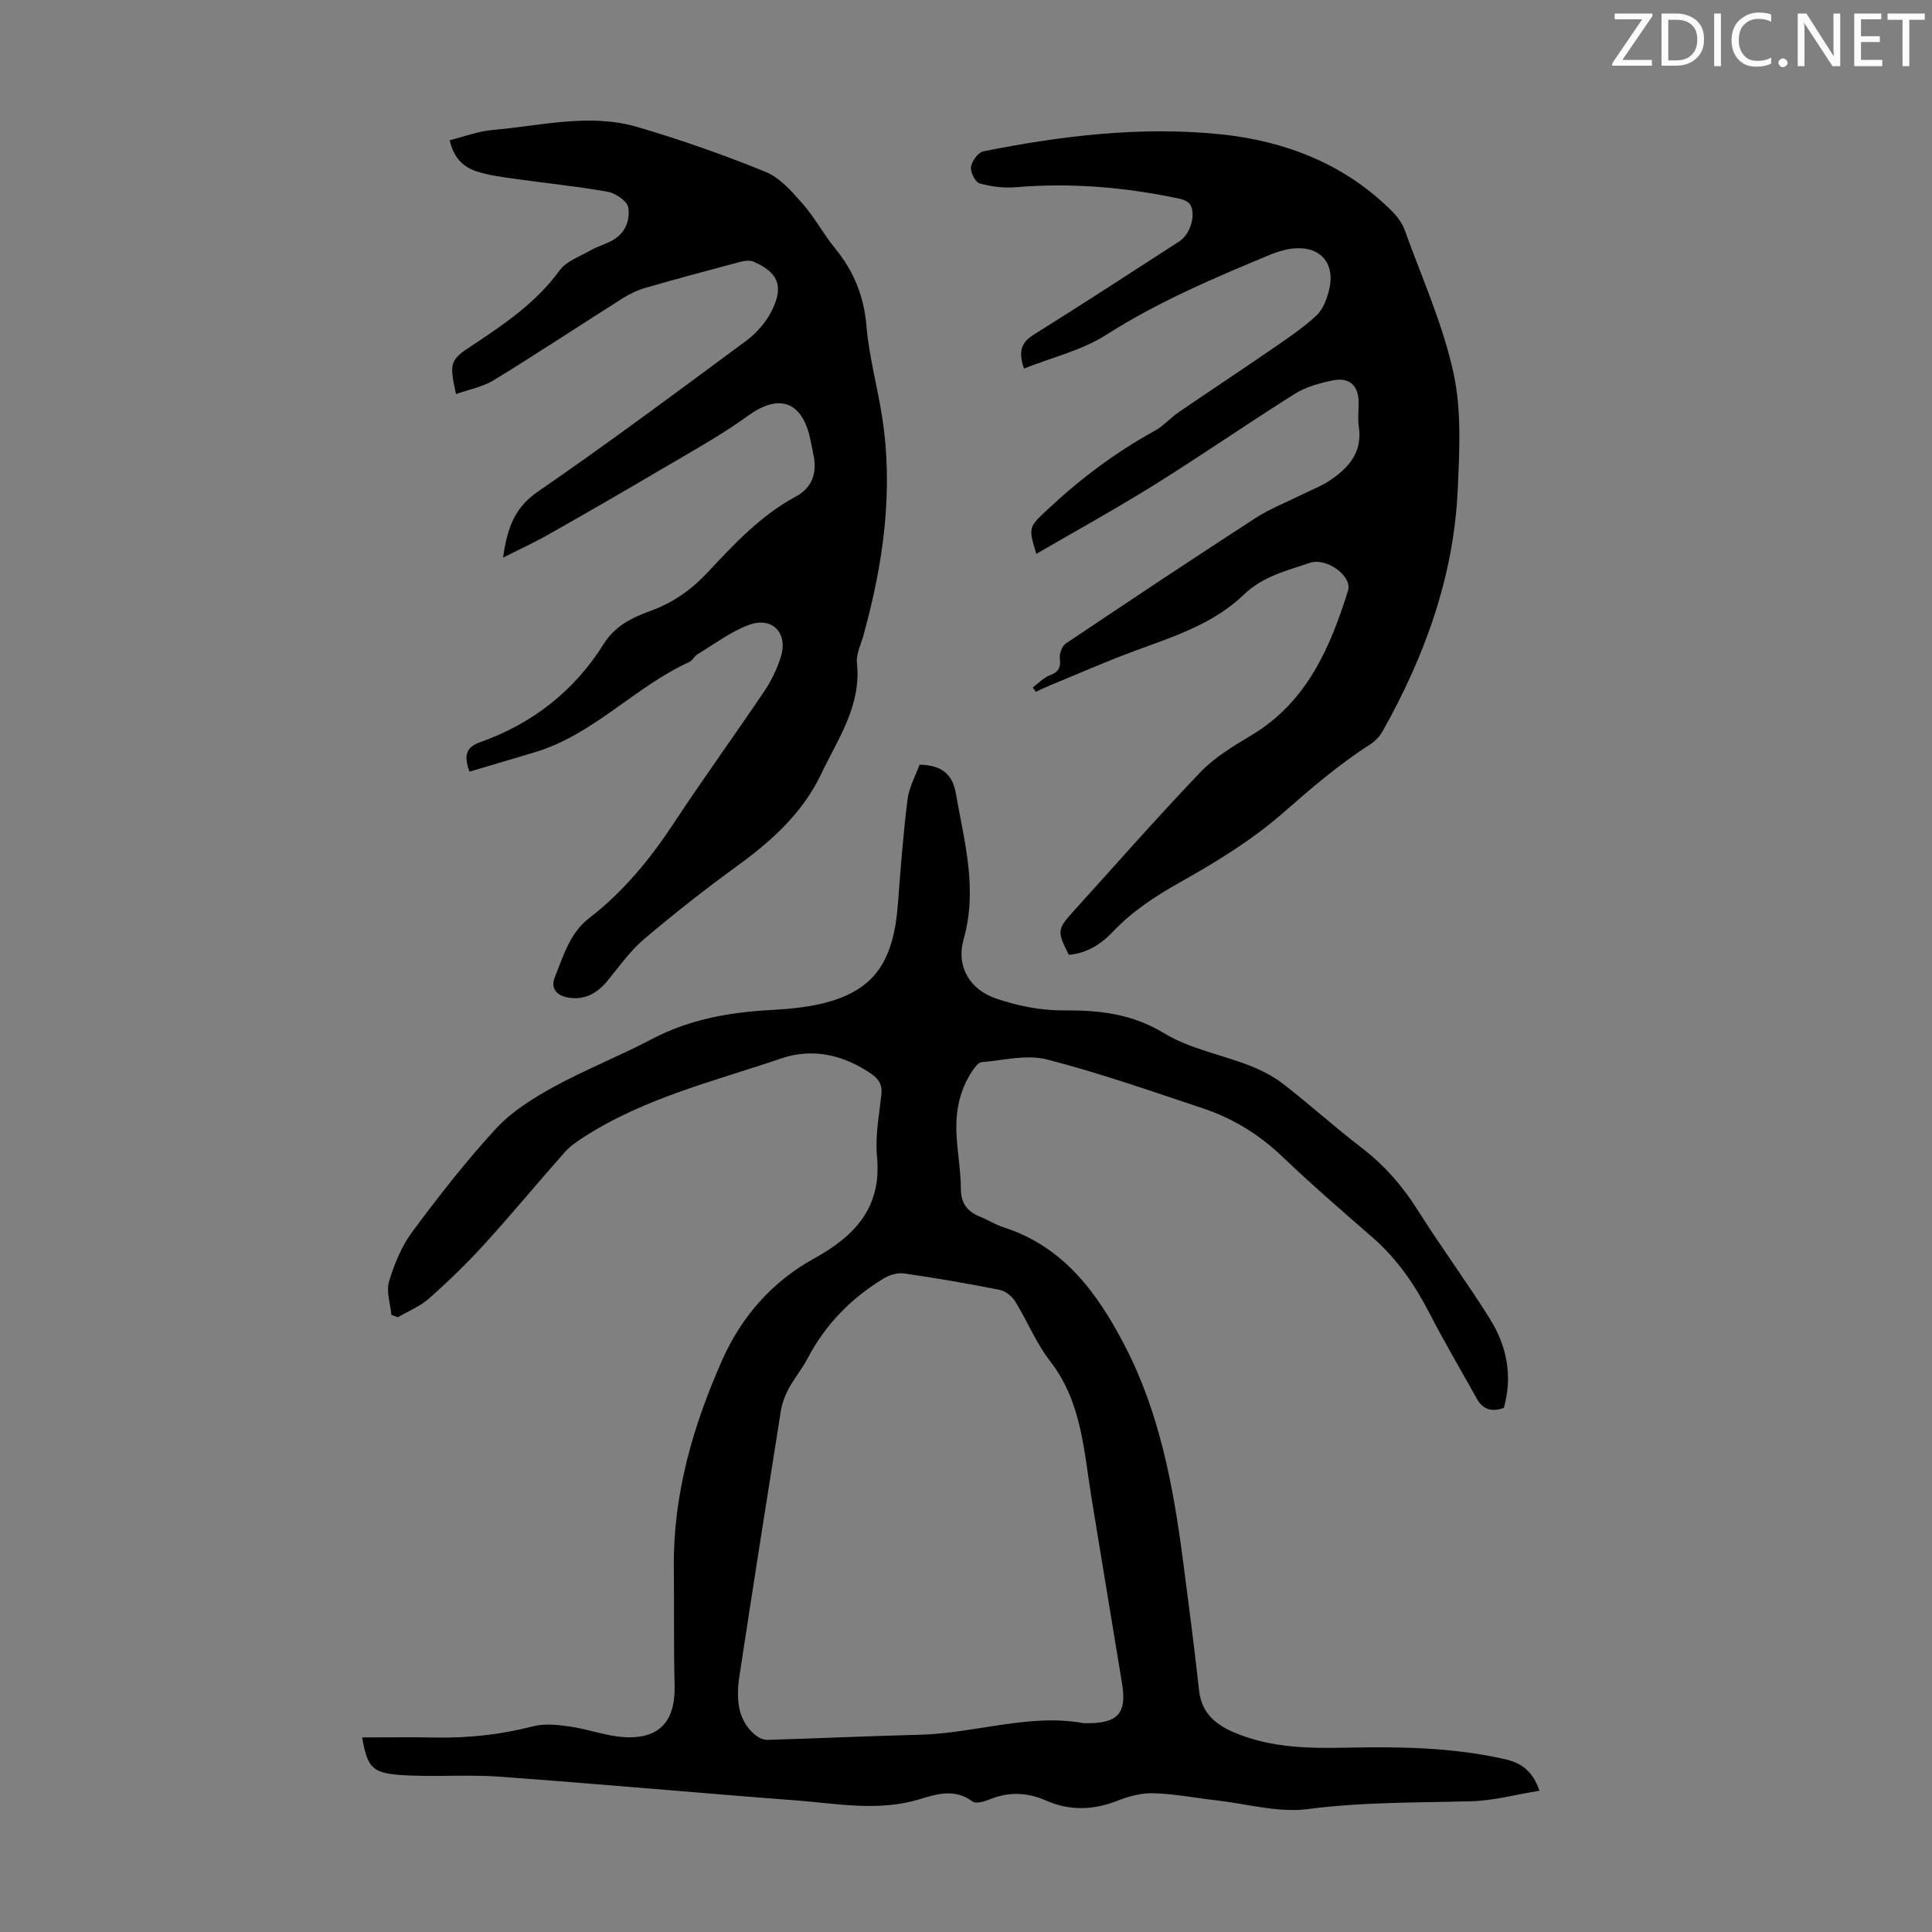
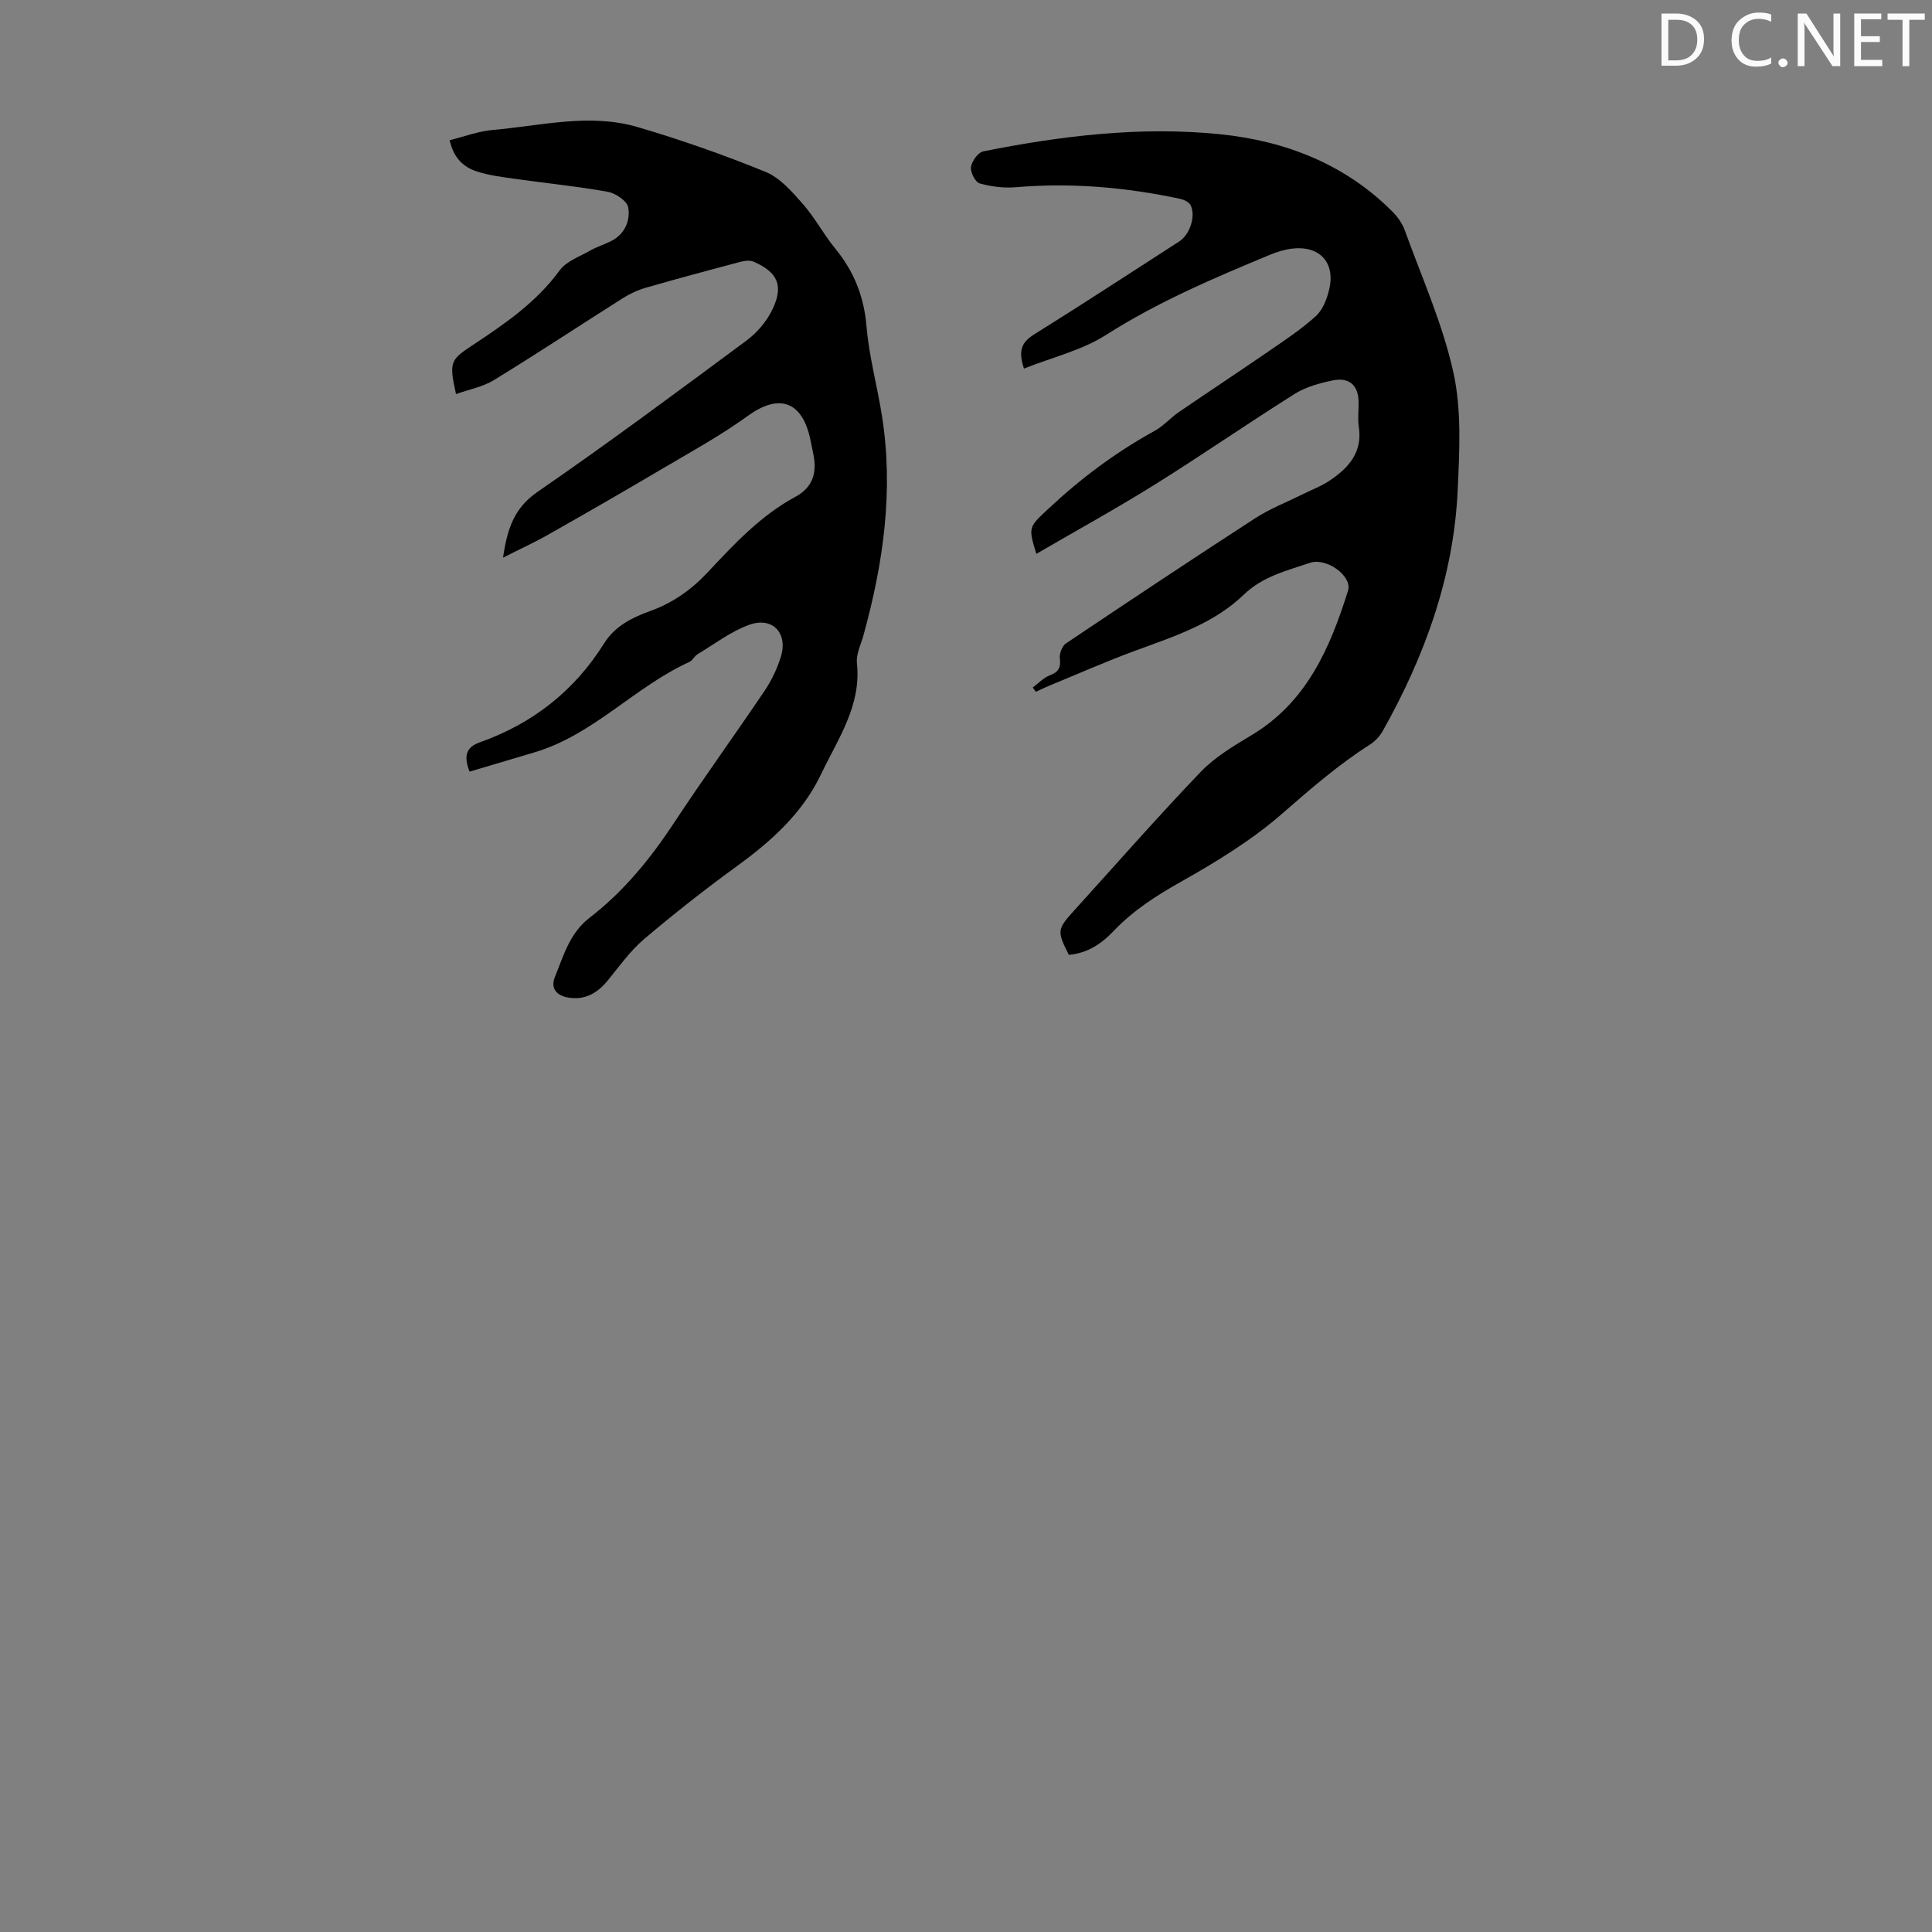
<svg xmlns="http://www.w3.org/2000/svg" enable-background="new 0 0 400 400" viewBox="0 0 400 400">
  <rect x="0" y="0" width="400" height="400" fill="#808080" stroke="none" />
  <g fill="#fafbfa">
-     <path d="m342.2 3.2-6.3 9.2h6.1v1.2h-8.2v-.5l6.2-9.1h-5.7v-1.2h7.8v.4z" />
    <path d="m344 13.7v-10.9h3.1c1.6 0 3 .5 4.1 1.4 1.1 1 1.6 2.2 1.6 3.9s-.5 3-1.6 4-2.5 1.5-4.2 1.5h-3zm1.4-9.6v8.4h1.6c1.4 0 2.5-.4 3.2-1.1.8-.8 1.2-1.8 1.2-3.2s-.4-2.4-1.2-3.1-1.8-1-3.1-1z" />
-     <path d="m356.3 2.8v10.9h-1.4v-10.9z" />
    <path d="m366.6 13.2c-.8.4-1.8.6-3 .6-1.6 0-2.8-.5-3.7-1.5s-1.4-2.3-1.4-3.9c0-1.7.5-3.2 1.6-4.2s2.4-1.6 4-1.6c1 0 1.9.1 2.6.4v1.5c-.8-.4-1.6-.6-2.6-.6-1.2 0-2.2.4-3 1.2s-1.1 1.9-1.1 3.3c0 1.3.4 2.3 1.1 3.1s1.6 1.1 2.8 1.1c1.1 0 2-.2 2.8-.7v1.3z" />
    <path d="m368.2 13c0-.3.1-.5.3-.6.2-.2.4-.3.6-.3.3 0 .5.1.7.3s.3.4.3.6-.1.5-.3.6c-.2.2-.4.3-.7.3s-.5-.1-.6-.3c-.2-.2-.3-.4-.3-.6z" />
-     <path d="m381.1 13.7h-1.7l-5.5-8.4c-.2-.2-.3-.5-.4-.7 0 .2.1.8.1 1.5v7.6h-1.4v-10.9h1.8l5.3 8.3c.3.4.4.6.4.8 0-.3-.1-.8-.1-1.6v-7.5h1.4v10.9z" />
+     <path d="m381.1 13.7h-1.7l-5.5-8.4c-.2-.2-.3-.5-.4-.7 0 .2.1.8.1 1.5v7.6h-1.4v-10.9h1.8l5.3 8.3c.3.4.4.6.4.8 0-.3-.1-.8-.1-1.6v-7.5h1.4v10.9" />
    <path d="m389.7 13.7h-5.8v-10.9h5.6v1.2h-4.2v3.5h3.9v1.2h-3.9v3.7h4.4z" />
    <path d="m398.4 4.1h-3.1v9.6h-1.4v-9.6h-3.1v-1.3h7.7v1.3z" />
  </g>
-   <path d="m81.04 272.25c-.21-2.32-1.11-4.85-.49-6.92 1.07-3.6 2.58-7.29 4.8-10.28 5.46-7.36 11.12-14.63 17.32-21.36 3.24-3.51 7.56-6.24 11.8-8.57 6.65-3.65 13.77-6.45 20.49-9.99 7.73-4.07 15.95-5.53 24.53-6.01 4.21-.23 8.54-.63 12.55-1.84 9.38-2.84 13.02-8.78 13.87-20.19.54-7.22 1.1-14.44 1.99-21.61.31-2.48 1.64-4.83 2.48-7.16 4.34.07 6.79 1.79 7.5 5.83 1.74 10.01 4.59 19.88 1.63 30.3-1.59 5.59 1.22 10.43 6.74 12.3 4.45 1.51 9.32 2.48 14 2.44 7.41-.05 14.12.69 20.77 4.73 5.32 3.24 11.87 4.41 17.78 6.73 2.44.96 4.88 2.21 6.94 3.82 5.48 4.25 10.64 8.92 16.14 13.14 4.78 3.66 8.57 8.03 11.77 13.12 4.76 7.56 10.09 14.76 14.82 22.33 3.48 5.58 4.76 11.77 2.89 18.43-2.39.86-4.3.44-5.61-1.92-3.25-5.86-6.67-11.62-9.73-17.57-3.06-5.94-6.71-11.32-11.78-15.74-6.33-5.51-12.69-11.01-18.76-16.81-4.81-4.59-10.27-7.94-16.49-10-10.7-3.56-21.37-7.32-32.28-10.11-4.19-1.07-9.01.2-13.53.58-.67.06-1.36 1.07-1.84 1.77-2.68 3.96-3.54 8.44-3.31 13.11.19 3.8.89 7.58.91 11.37.02 3.06 1.4 4.7 4.02 5.76 1.65.67 3.2 1.65 4.89 2.2 12.39 3.98 19.37 13.62 24.98 24.39 7.28 13.99 10.11 29.29 12.12 44.76 1.15 8.87 2.33 17.74 3.29 26.63.54 4.95 3.63 7.31 7.82 9 7.24 2.93 14.84 3.09 22.45 2.93 11.09-.23 22.13-.1 33.03 2.37 3.3.75 5.75 2.32 7.19 6.54-4.84.78-9.47 2.06-14.13 2.18-11.28.31-22.52.14-33.81 1.62-6.14.8-12.63-1.09-18.96-1.81-4.33-.49-8.65-1.34-12.99-1.47-2.47-.08-5.11.62-7.45 1.54-5.03 1.98-9.92 2.14-14.88-.05-3.85-1.7-7.7-1.82-11.65-.2-1.08.44-2.81.94-3.51.42-3.59-2.7-7.33-1.59-10.86-.5-8.56 2.64-17.1.93-25.62.28-20.52-1.56-41.02-3.44-61.54-4.92-6.88-.5-13.85.15-20.73-.37-5.65-.43-6.56-1.75-7.62-7.75 5.14 0 10.15-.08 15.16.02 6.86.13 13.57-.61 20.24-2.33 2.43-.63 5.21-.29 7.77.08 3.64.52 7.18 1.88 10.82 2.15 7.5.54 10.88-3.19 10.7-10.7-.2-8.14-.07-16.28-.16-24.42-.15-15.18 3.98-29.38 10.07-43.06 3.98-8.94 10.37-16.15 18.85-20.83 8.65-4.78 14.16-10.63 13.14-21.26-.4-4.17.45-8.48.91-12.7.23-2.07-.53-3.31-2.19-4.42-5.72-3.86-12.02-5.33-18.52-3.12-13.92 4.73-28.38 8.2-40.96 16.33-1.39.9-2.81 1.87-3.9 3.1-5.56 6.28-10.91 12.76-16.56 18.97-3.6 3.96-7.47 7.71-11.47 11.26-1.86 1.66-4.33 2.65-6.52 3.94-.41-.19-.87-.34-1.32-.48zm143.34 84.52c7.13.16 8.98-1.96 7.9-8.4-2.12-12.68-4.16-25.37-6.26-38.05-1.63-9.85-2-19.99-8.58-28.47-2.92-3.75-4.74-8.34-7.27-12.43-.66-1.07-2.01-2.13-3.2-2.37-6.57-1.3-13.19-2.45-19.82-3.4-1.35-.19-3.04.33-4.25 1.07-6.7 4.09-12.03 9.51-15.7 16.53-1.13 2.17-2.75 4.09-3.91 6.25-.77 1.43-1.37 3.05-1.63 4.65-2.92 18.32-5.8 36.65-8.59 54.99-.32 2.06-.4 4.26-.05 6.31.61 3.59 3.54 6.84 5.9 6.77 10.5-.31 21-.79 31.5-1.06 11.48-.28 22.68-4.47 33.96-2.39z" fill="#000001" />
  <path d="m212 76.31c-1.35-3.99-.26-5.61 2.21-7.14 10.06-6.27 19.98-12.77 29.95-19.19 2.19-1.41 3.49-5.32 2.32-7.53-.34-.63-1.35-1.11-2.14-1.28-11.22-2.4-22.53-3.38-34-2.41-2.48.21-5.12-.11-7.51-.79-.91-.26-1.96-2.33-1.8-3.4.18-1.22 1.49-3.03 2.57-3.24 16.17-3.22 32.55-5.21 48.98-3.54 13.44 1.36 25.88 6.14 35.72 16.04 1.07 1.07 2.03 2.43 2.54 3.84 3.53 9.77 7.85 19.38 10.07 29.45 1.72 7.81 1.26 16.23.89 24.34-.82 17.88-6.78 34.31-15.48 49.82-.62 1.11-1.6 2.18-2.67 2.86-6.52 4.16-12.28 9.16-18.11 14.25-6.33 5.53-13.7 10.04-21.07 14.19-5.14 2.89-9.92 5.97-13.96 10.23-2.53 2.67-5.48 4.56-9.22 4.88-2.47-4.9-2.43-5.29 1.03-9.1 8.72-9.62 17.28-19.39 26.26-28.77 2.95-3.08 6.83-5.38 10.54-7.61 11.43-6.85 16.25-18.04 19.98-29.93.93-2.95-4.41-6.94-7.93-5.74-4.78 1.63-9.7 2.76-13.68 6.6-6.24 6.01-14.48 8.65-22.48 11.59-5.95 2.19-11.77 4.77-17.64 7.18-.99.41-1.95.88-2.92 1.32-.21-.3-.42-.6-.63-.89 1.16-.86 2.21-2.01 3.51-2.51 1.81-.69 2.34-1.59 2.1-3.52-.12-.98.46-2.56 1.24-3.08 13-8.73 26.04-17.4 39.18-25.92 3.07-1.99 6.56-3.34 9.86-4.98 1.9-.95 3.92-1.7 5.66-2.88 3.87-2.61 6.75-5.83 5.96-11.06-.25-1.64-.03-3.35-.04-5.03-.01-3.54-1.89-5.33-5.41-4.59-2.69.56-5.52 1.33-7.81 2.77-9.74 6.12-19.21 12.69-28.97 18.78-8.04 5.01-16.35 9.59-24.54 14.35-1.72-5.64-1.6-5.51 2.63-9.46 6.66-6.22 13.87-11.61 21.86-16 1.83-1.01 3.28-2.7 5.02-3.89 6.15-4.22 12.38-8.31 18.52-12.54 3.39-2.33 6.86-4.61 9.88-7.37 1.43-1.31 2.29-3.58 2.74-5.56 1.28-5.55-2.05-9.07-7.75-8.37-1.53.19-3.07.67-4.5 1.26-11.64 4.83-23.2 9.74-33.93 16.58-5.04 3.22-11.21 4.67-17.03 6.99z" fill="#000001" />
  <path d="m104.15 115.45c.87-5.98 2.29-10.27 7.15-13.62 14.64-10.09 28.92-20.7 43.21-31.29 2.16-1.6 4.13-3.87 5.31-6.27 2.51-5.05 1.27-7.9-3.82-10.1-.8-.35-1.96-.16-2.88.08-6.48 1.72-12.96 3.46-19.4 5.32-1.69.49-3.35 1.26-4.83 2.2-8.89 5.63-17.66 11.43-26.62 16.92-2.3 1.41-5.15 1.93-7.86 2.9-1.41-6.49-1.26-7.03 3.23-9.99 6.72-4.44 13.34-8.92 18.22-15.61 1.4-1.92 4.16-2.87 6.38-4.14 1.35-.77 2.88-1.22 4.27-1.93 2.87-1.44 4.01-4.22 3.56-6.98-.22-1.31-2.61-2.94-4.23-3.23-6.35-1.14-12.79-1.77-19.19-2.68-2.64-.37-5.33-.7-7.85-1.51-2.74-.87-4.86-2.69-5.7-6.49 2.98-.74 5.91-1.86 8.9-2.12 9.98-.86 20.04-3.53 29.98-.61 8.98 2.64 17.85 5.75 26.51 9.28 3 1.22 5.49 4.11 7.73 6.65 2.5 2.84 4.29 6.29 6.7 9.22 3.88 4.73 5.96 9.92 6.48 16.11.52 6.2 2.21 12.3 3.19 18.48 2.46 15.45.31 30.54-3.81 45.45-.53 1.93-1.56 3.95-1.36 5.82.94 8.79-3.92 15.61-7.38 22.89-3.85 8.11-10.26 13.89-17.42 19.09-6.61 4.8-13.04 9.86-19.27 15.14-2.85 2.42-5.1 5.59-7.49 8.53-2.14 2.62-4.68 4.14-8.14 3.59-2.42-.38-3.8-1.89-2.85-4.24 1.79-4.41 3.1-9.15 7.16-12.27 7.09-5.45 12.62-12.24 17.52-19.68 6.09-9.24 12.6-18.21 18.79-27.4 1.42-2.1 2.54-4.5 3.31-6.92 1.56-4.94-1.7-8.44-6.56-6.67-3.8 1.38-7.16 3.97-10.67 6.08-.65.39-1.03 1.3-1.69 1.6-11.34 5.15-19.88 15.12-32.12 18.73-4.45 1.31-8.9 2.64-13.39 3.98-1.29-3.34-.68-5.08 2.15-6.08 10.88-3.86 19.52-10.62 25.66-20.41 2.3-3.68 5.84-5.41 9.63-6.78 4.61-1.67 8.42-4.33 11.79-7.93 5.5-5.86 11-11.8 18.22-15.7 3.61-1.95 4.52-4.99 3.73-8.78-.25-1.2-.46-2.42-.74-3.61-1.79-7.55-6.56-8.91-12.81-4.38-5.67 4.11-11.87 7.5-17.92 11.07-7.78 4.6-15.61 9.11-23.48 13.56-2.87 1.63-5.86 2.99-9.3 4.73z" fill="#000001" />
</svg>